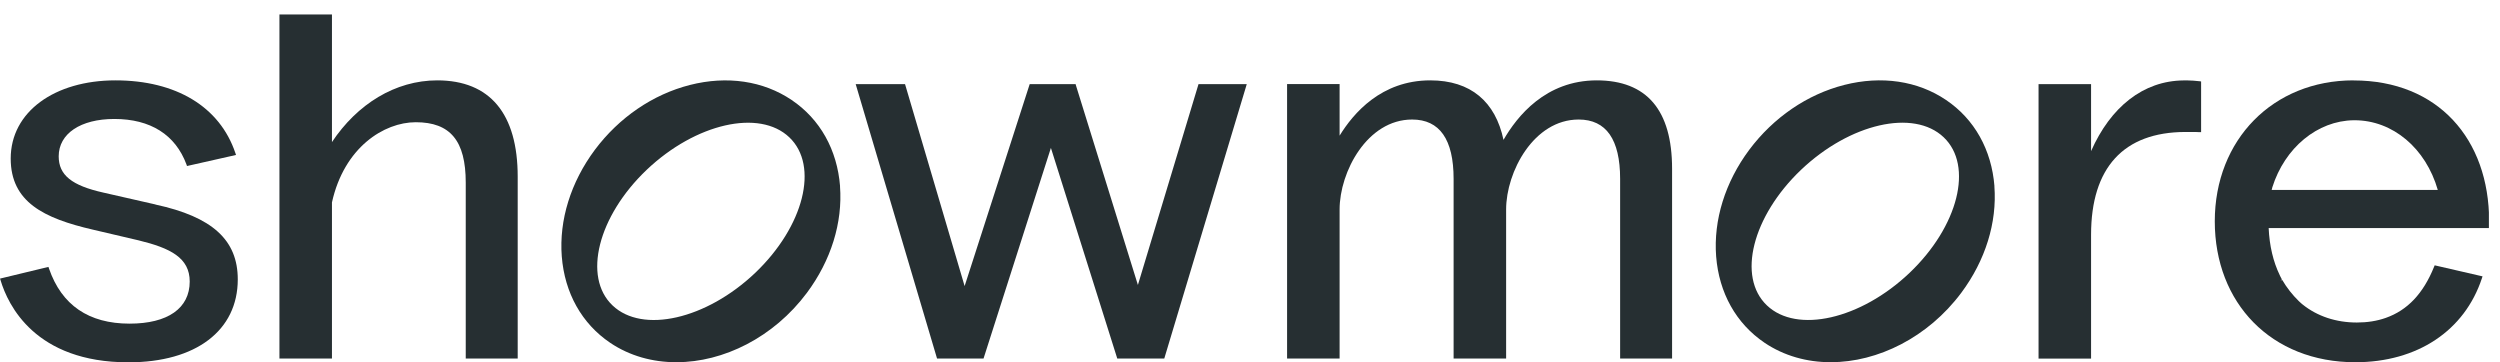
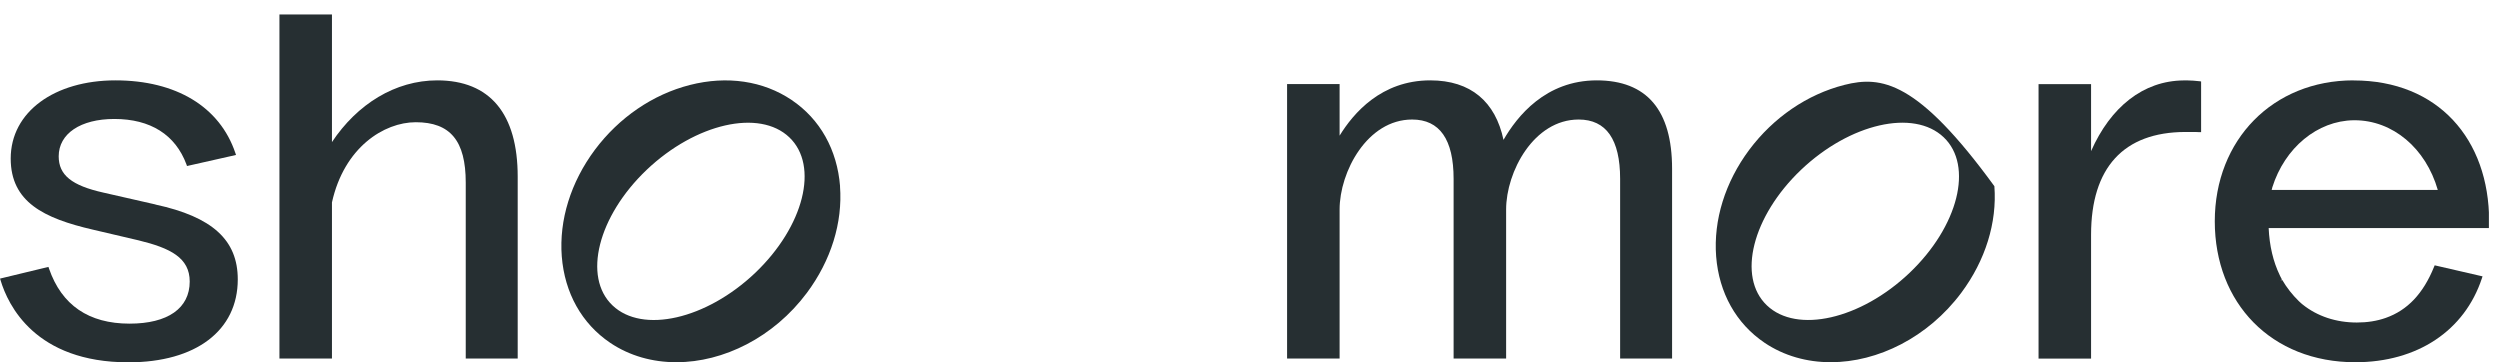
<svg xmlns="http://www.w3.org/2000/svg" width="138" height="20" viewBox="0 0 138 20" fill="none">
  <g clip-path="url(#clip0_2571_564)">
    <path d="M8.581 11.286L5.713 10.633C3.959 10.242 3.24 9.664 3.24 8.629C3.24 7.379 4.446 6.567 6.31 6.567C8.305 6.567 9.682 7.436 10.292 9.076L10.322 9.164L13.028 8.554L12.993 8.449C12.134 5.896 9.722 4.436 6.371 4.436C3.02 4.436 0.591 6.168 0.591 8.751C0.591 11.142 2.406 12.049 5.13 12.677L7.656 13.269C9.397 13.694 10.472 14.225 10.472 15.54C10.472 17.018 9.261 17.865 7.152 17.865C4.897 17.865 3.402 16.843 2.705 14.825L2.674 14.733L0.003 15.378L0.034 15.479C0.442 16.838 1.942 20 7.09 20C10.813 20 13.125 18.246 13.125 15.422C13.125 13.247 11.721 11.97 8.581 11.291V11.286Z" fill="#262F32" />
-     <path d="M66.158 4.644L62.812 15.73L59.395 4.723L59.374 4.644H56.839L53.247 15.792L49.958 4.644H47.234L51.703 19.717L51.725 19.791H54.291L58.01 8.165L61.65 19.717L61.672 19.791H64.268L68.781 4.78L68.82 4.644H66.158Z" fill="#262F32" />
    <path d="M88.146 4.436C85.309 4.436 83.739 6.431 82.993 7.721C82.55 5.62 81.191 4.436 78.95 4.436C76.244 4.436 74.704 6.256 73.946 7.488V4.642H71.047V19.79H73.946V11.563C73.946 9.488 75.468 6.598 77.95 6.598C79.472 6.598 80.239 7.699 80.239 9.874V19.79H83.138V11.563C83.138 9.488 84.66 6.598 87.142 6.598C88.664 6.598 89.431 7.699 89.431 9.874V19.79H92.299V9.313C92.299 6.076 90.9 4.436 88.137 4.436H88.146Z" fill="#262F32" />
    <path d="M24.139 4.436C21.815 4.436 19.714 5.751 18.324 7.843V0.8H15.425V19.79H18.324V11.172C18.999 8.133 21.196 6.747 22.951 6.747C24.858 6.747 25.709 7.773 25.709 10.08V19.79H28.577V9.755C28.577 6.273 27.042 4.436 24.135 4.436H24.139Z" fill="#262F32" />
    <path d="M121.4 4.483C121.295 4.47 121.185 4.461 121.071 4.452C120.962 4.443 120.861 4.443 120.76 4.439H120.65H120.541C118.3 4.457 116.501 5.913 115.427 8.342V4.645H112.528V19.793H115.427V12.96C115.427 9.254 117.225 7.294 120.624 7.285H120.65C120.773 7.285 120.896 7.285 121.019 7.285C121.141 7.285 121.264 7.285 121.387 7.294H121.501V4.496L121.405 4.483H121.4Z" fill="#262F32" />
    <path d="M129.909 4.436C125.475 4.436 122.256 7.708 122.256 12.216C122.256 16.724 125.37 19.996 130.019 19.996C133.435 19.992 136.044 18.259 137.001 15.361L137.036 15.255L134.395 14.646L134.36 14.729C133.764 16.207 132.891 17.128 131.69 17.549C131.207 17.72 130.672 17.803 130.098 17.803C128.949 17.803 127.909 17.457 127.098 16.803L127.045 16.759C127.015 16.733 126.98 16.707 126.953 16.676L126.892 16.619C126.541 16.277 126.23 15.882 125.975 15.448L125.879 15.501L125.962 15.426C125.931 15.374 125.905 15.321 125.879 15.268L125.844 15.194C125.48 14.444 125.274 13.567 125.23 12.589H137.4C137.4 12.589 137.4 12.273 137.4 12.22C137.4 7.677 134.575 4.44 129.918 4.44L129.909 4.436ZM134.567 10.484H125.396C125.401 10.457 125.409 10.427 125.418 10.4L125.431 10.343C126.12 8.151 127.922 6.664 129.922 6.638H129.975C132.076 6.638 133.904 8.177 134.567 10.488V10.484Z" fill="#262F32" />
-     <path d="M110.094 10.284C109.936 8.267 108.989 6.574 107.419 5.517C105.853 4.46 103.858 4.166 101.805 4.688C99.757 5.21 97.898 6.482 96.56 8.267C95.227 10.056 94.578 12.144 94.731 14.152C94.889 16.17 95.837 17.862 97.402 18.919C98.481 19.647 99.749 19.994 101.055 19.994C103.656 19.994 106.423 18.625 108.261 16.165C109.594 14.376 110.243 12.288 110.09 10.28L110.094 10.284ZM105.406 15.064C102.709 17.626 99.187 18.433 97.534 16.858C95.88 15.288 96.727 11.938 99.42 9.372C102.117 6.811 105.638 6.004 107.292 7.578C108.945 9.148 108.099 12.499 105.406 15.064Z" fill="#262F32" />
+     <path d="M110.094 10.284C105.853 4.46 103.858 4.166 101.805 4.688C99.757 5.21 97.898 6.482 96.56 8.267C95.227 10.056 94.578 12.144 94.731 14.152C94.889 16.17 95.837 17.862 97.402 18.919C98.481 19.647 99.749 19.994 101.055 19.994C103.656 19.994 106.423 18.625 108.261 16.165C109.594 14.376 110.243 12.288 110.09 10.28L110.094 10.284ZM105.406 15.064C102.709 17.626 99.187 18.433 97.534 16.858C95.88 15.288 96.727 11.938 99.42 9.372C102.117 6.811 105.638 6.004 107.292 7.578C108.945 9.148 108.099 12.499 105.406 15.064Z" fill="#262F32" />
    <path d="M46.372 10.286C46.214 8.268 45.267 6.575 43.697 5.519C42.131 4.462 40.136 4.168 38.084 4.69C36.035 5.212 34.176 6.483 32.838 8.268C31.505 10.058 30.856 12.145 31.01 14.154C31.168 16.171 32.115 17.864 33.68 18.921C34.759 19.649 36.027 19.995 37.334 19.995C39.934 19.995 42.702 18.627 44.539 16.167C45.872 14.377 46.521 12.29 46.368 10.281L46.372 10.286ZM41.684 15.066C38.987 17.627 35.465 18.434 33.812 16.86C32.159 15.29 33.005 11.939 35.698 9.373C38.395 6.812 41.916 6.005 43.57 7.58C45.223 9.15 44.377 12.5 41.684 15.066Z" fill="#262F32" />
  </g>
  <defs>
    <clipPath id="clip0_2571_564">
      <rect width="137.387" height="19.2" fill="white" transform="translate(0 0.8)" />
    </clipPath>
  </defs>
</svg>